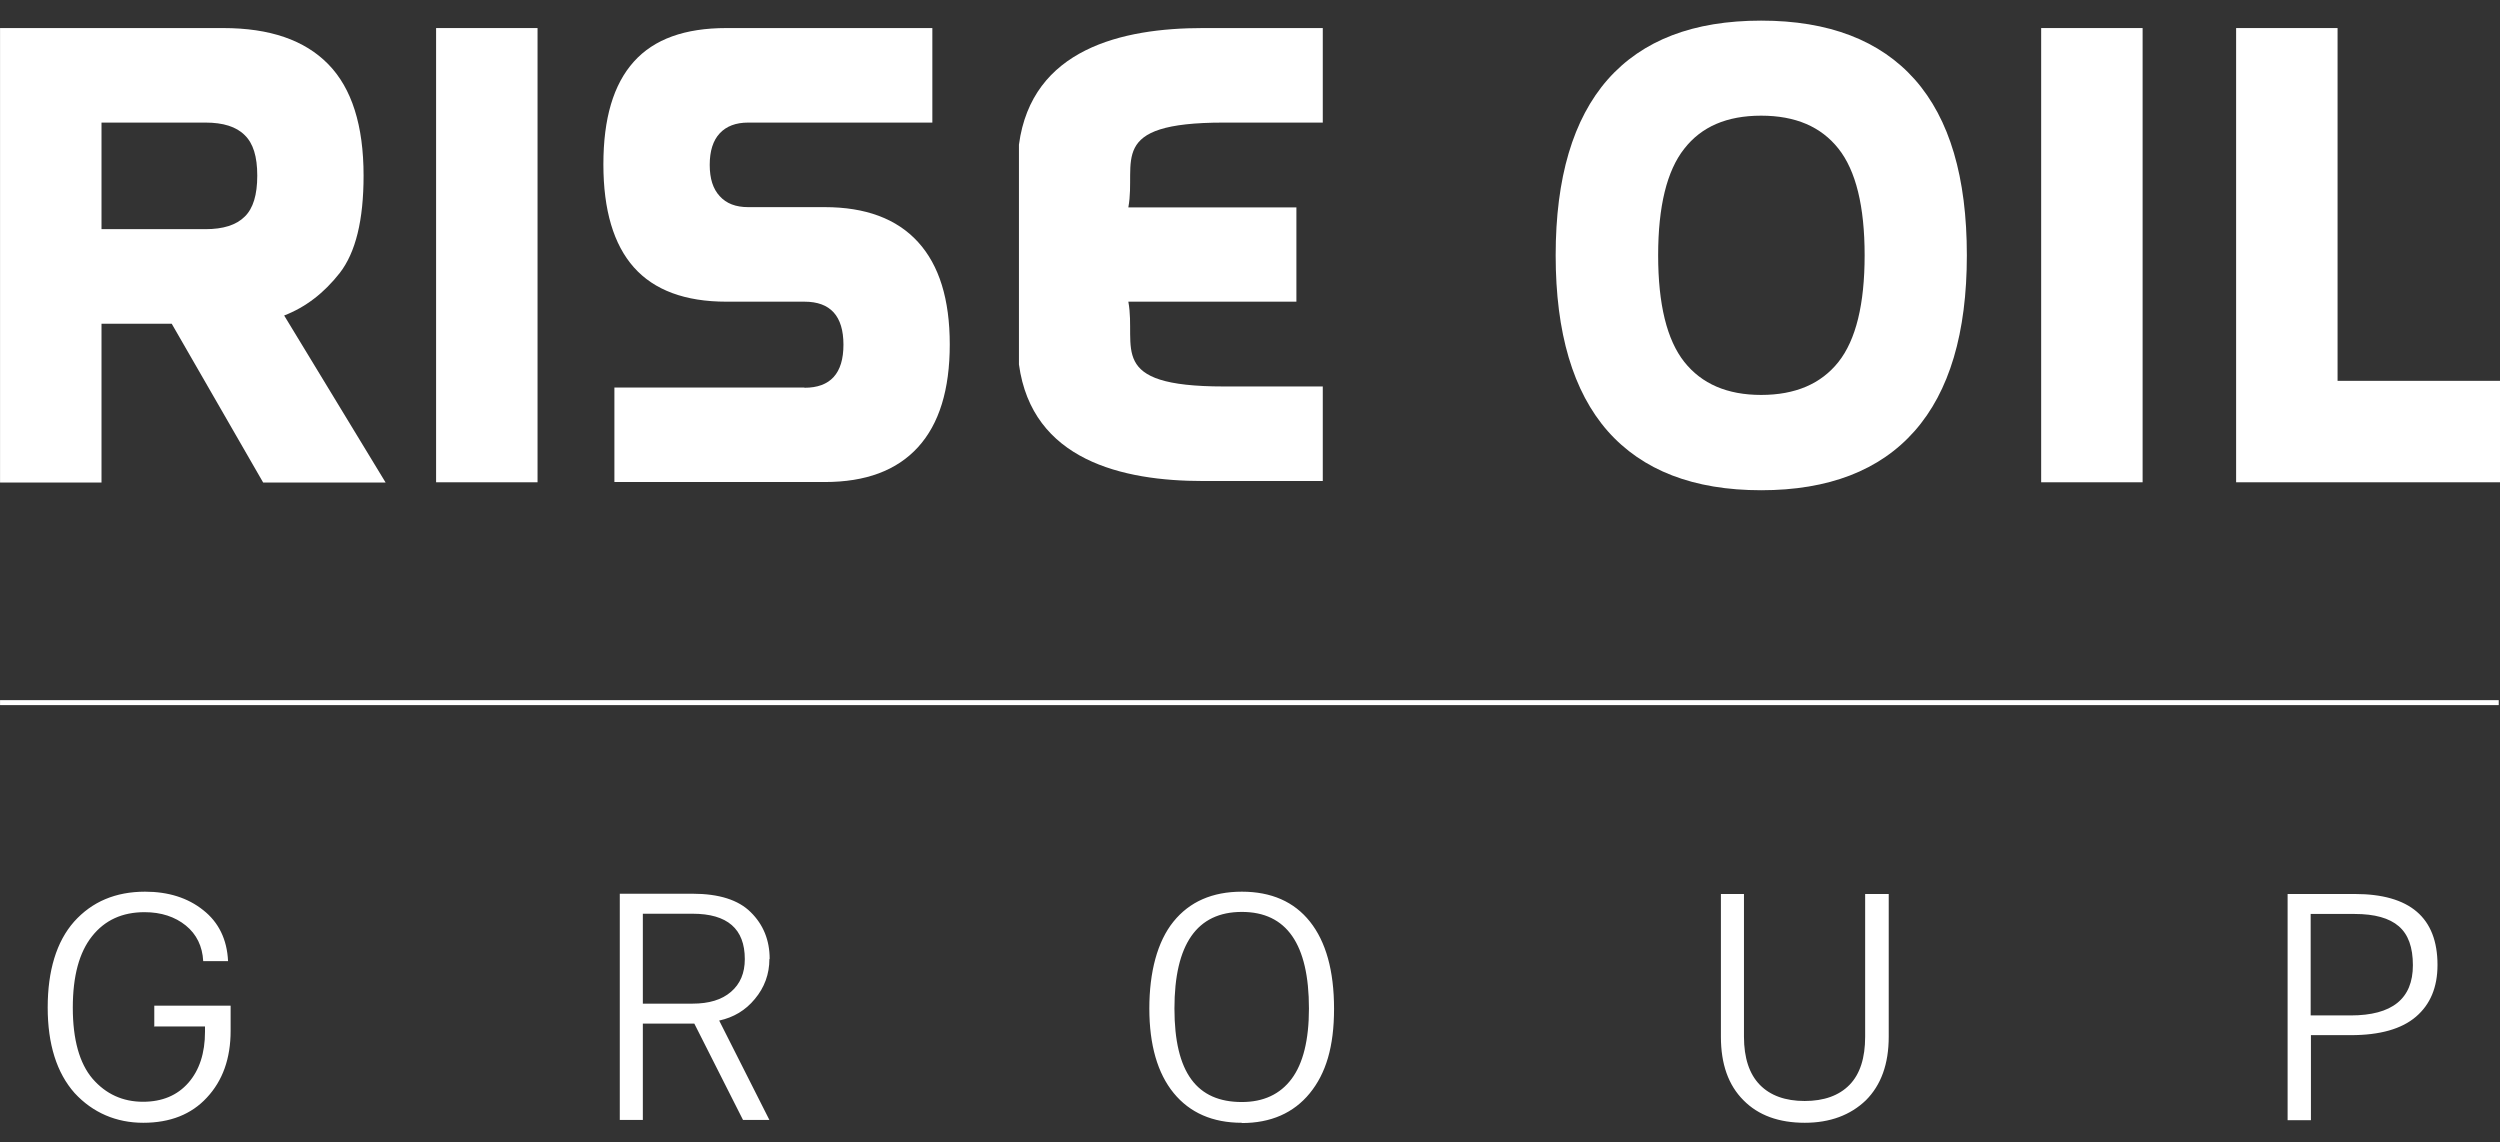
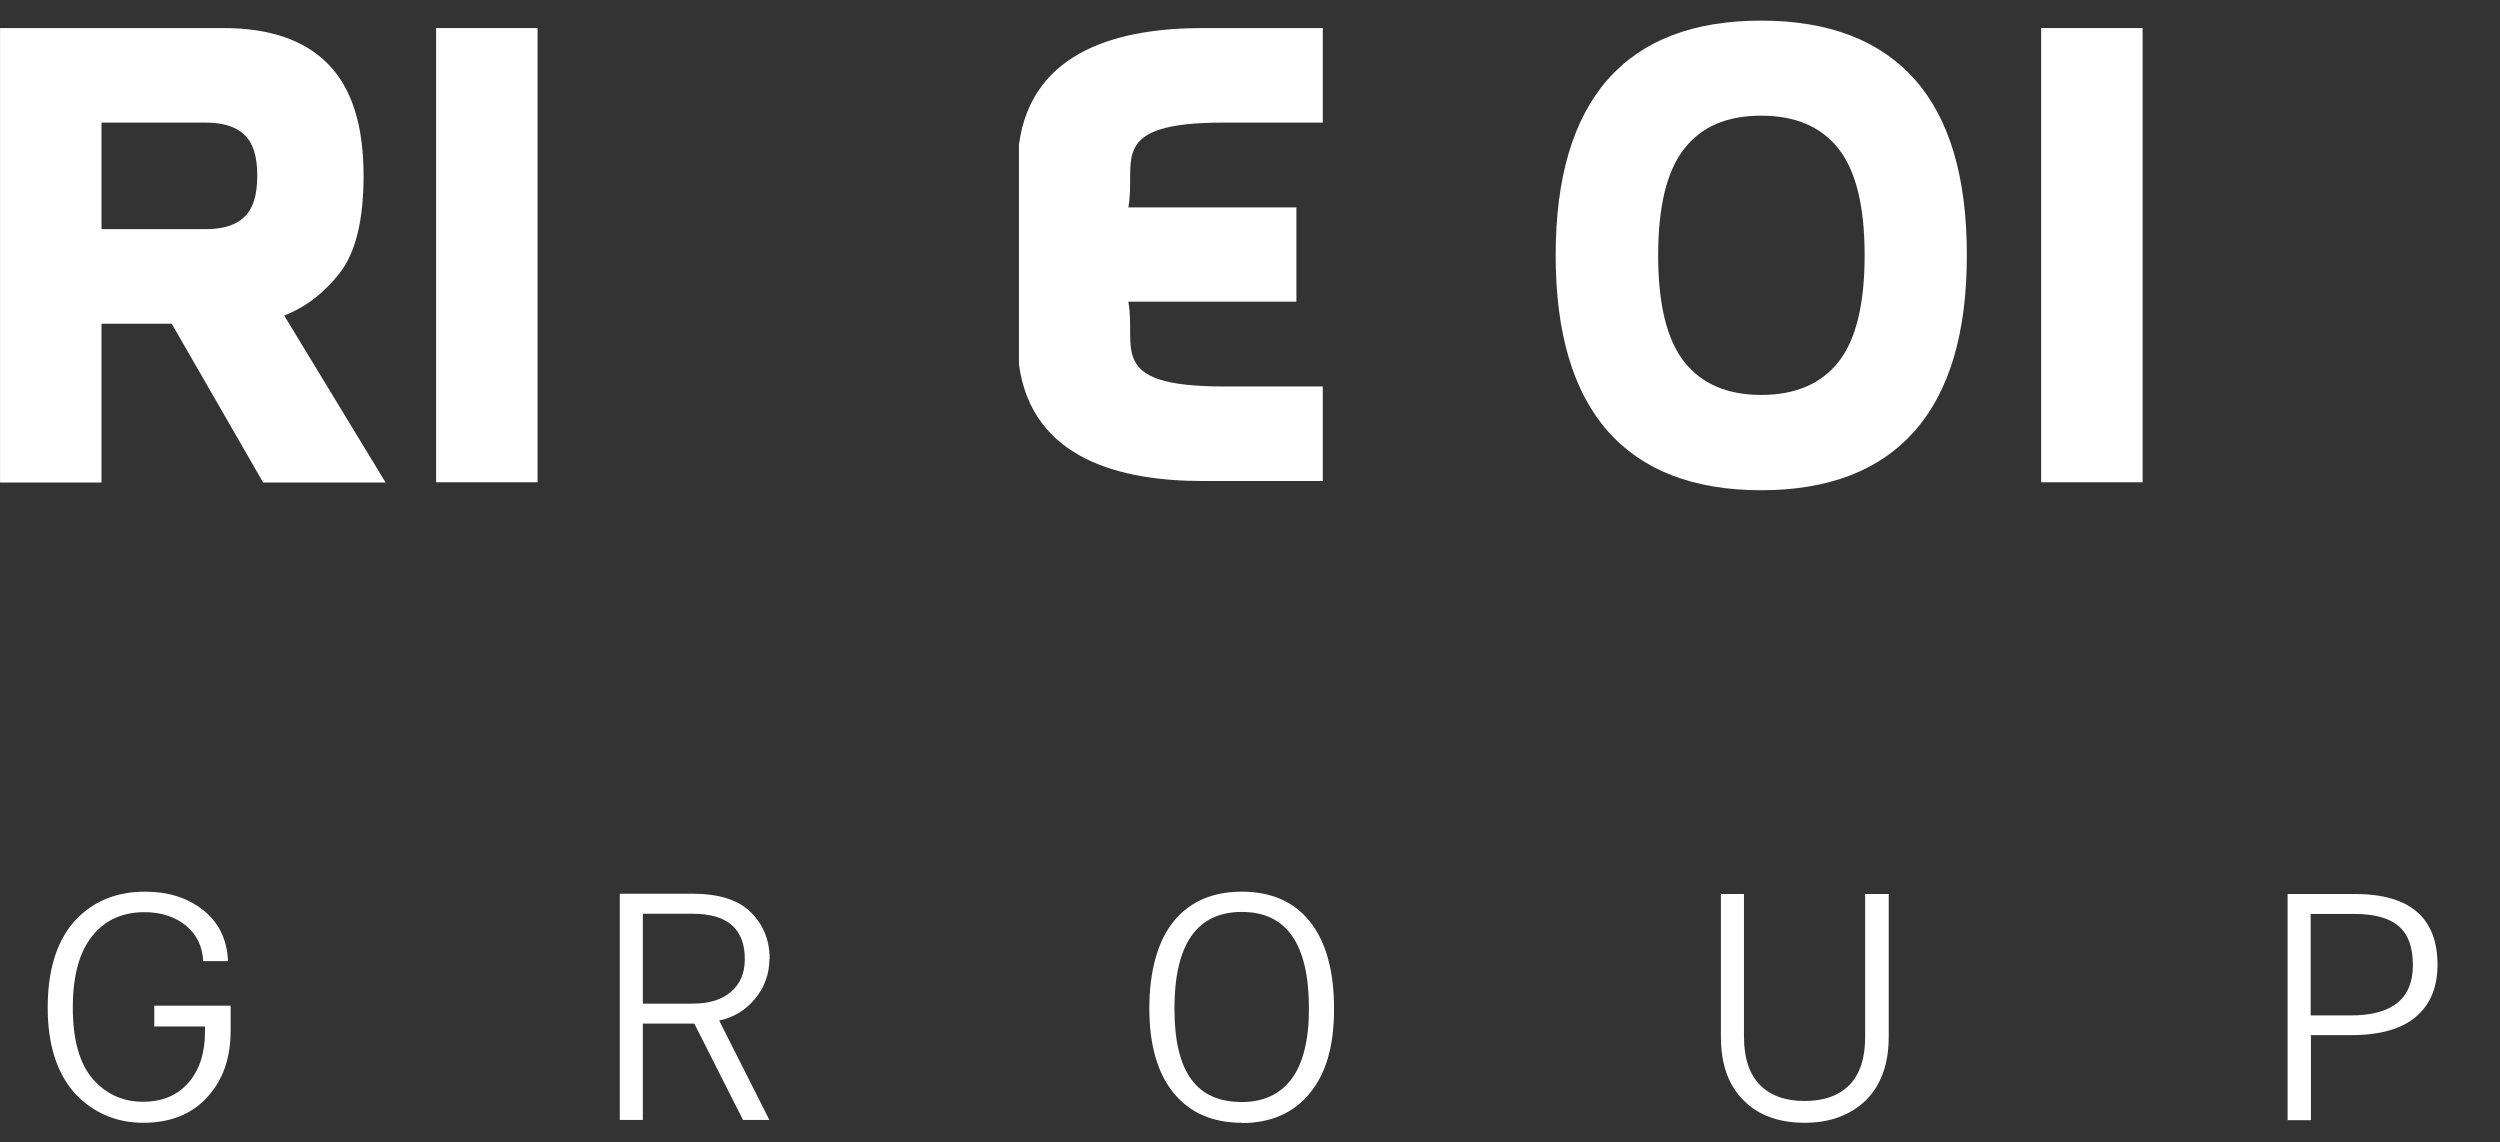
<svg xmlns="http://www.w3.org/2000/svg" width="116" height="53" viewBox="0 0 116 53" fill="none">
  <rect x="0" y="0" width="116" height="53" fill="#333333" stroke="none" />
  <path d="M99.417 1.302H94.71V22.378H99.417V1.302Z" fill="white" />
  <path d="M91.262 11.846C91.262 15.448 90.454 18.17 88.837 20.001C87.221 21.831 84.843 22.747 81.717 22.747C78.59 22.747 76.213 21.831 74.596 20.001C72.991 18.17 72.183 15.448 72.183 11.846C72.183 8.244 72.991 5.522 74.596 3.691C76.213 1.86 78.578 0.957 81.717 0.957C84.855 0.957 87.233 1.872 88.849 3.691C90.466 5.522 91.262 8.232 91.262 11.846ZM81.717 18.325C83.298 18.325 84.498 17.813 85.307 16.791C86.115 15.769 86.519 14.116 86.519 11.846C86.519 9.575 86.115 7.923 85.307 6.901C84.498 5.878 83.31 5.367 81.717 5.367C80.124 5.367 78.947 5.878 78.15 6.901C77.342 7.923 76.938 9.575 76.938 11.846C76.938 14.116 77.342 15.769 78.15 16.791C78.959 17.813 80.148 18.325 81.717 18.325Z" fill="white" />
  <path d="M47.279 11.81V6.711C47.873 2.265 52.069 1.302 55.814 1.302H61.377V5.688H56.777C51.285 5.688 52.747 7.507 52.355 9.623H60.153V13.998H52.355C52.747 16.113 51.285 17.932 56.777 17.932H61.377V22.319H55.814C52.081 22.319 47.885 21.356 47.279 16.91V11.81Z" fill="white" />
-   <path d="M37.329 17.992C38.529 17.992 39.136 17.326 39.136 15.995C39.136 14.663 38.529 13.998 37.329 13.998H33.703C31.789 13.998 30.351 13.463 29.412 12.405C28.473 11.347 27.997 9.754 27.997 7.626C27.997 5.498 28.461 3.917 29.412 2.859C30.351 1.813 31.777 1.302 33.703 1.302H43.261V5.688H34.714C34.143 5.688 33.703 5.855 33.394 6.188C33.085 6.52 32.931 7.008 32.931 7.65C32.931 8.292 33.085 8.767 33.394 9.1C33.703 9.445 34.143 9.611 34.714 9.611H38.268C40.158 9.611 41.608 10.146 42.595 11.228C43.582 12.309 44.069 13.891 44.069 15.983C44.069 18.075 43.582 19.668 42.595 20.75C41.608 21.831 40.17 22.366 38.268 22.366H28.508V17.98H37.317L37.329 17.992Z" fill="white" />
  <path d="M24.942 1.302H20.235V22.378H24.942V1.302Z" fill="white" />
  <path d="M4.71 15.02V22.39H0.002V1.302H10.356C12.52 1.302 14.136 1.86 15.23 2.978C16.324 4.095 16.87 5.819 16.87 8.149C16.87 10.217 16.502 11.715 15.765 12.666C15.028 13.605 14.172 14.259 13.185 14.639L17.893 22.39H12.211L7.967 15.02H4.686H4.71ZM9.536 10.633C10.356 10.633 10.962 10.443 11.355 10.051C11.747 9.671 11.937 9.04 11.937 8.149C11.937 7.257 11.747 6.651 11.355 6.271C10.962 5.878 10.356 5.688 9.536 5.688H4.71V10.633H9.536Z" fill="white" />
-   <path fill-rule="evenodd" clip-rule="evenodd" d="M103.756 1.302H108.463V17.671H116V22.378H108.463H103.756V17.671V1.302Z" fill="white" />
-   <path d="M0.002 32.602H115.941" stroke="white" stroke-width="0.23" stroke-miterlimit="22.93" />
  <path d="M107.215 42.408V47.116H109.07C110.995 47.116 111.958 46.343 111.958 44.786C111.958 43.954 111.744 43.359 111.305 42.979C110.865 42.599 110.187 42.408 109.26 42.408H107.215ZM107.215 51.978H106.145V41.481H109.26C111.816 41.481 113.1 42.575 113.1 44.774C113.1 45.808 112.767 46.605 112.101 47.175C111.435 47.746 110.425 48.031 109.082 48.031H107.227V51.978H107.215ZM83.749 52.097C82.537 52.097 81.586 51.752 80.896 51.051C80.195 50.349 79.85 49.374 79.85 48.103V41.481H80.92V48.103C80.92 49.089 81.17 49.838 81.657 50.337C82.145 50.837 82.846 51.086 83.737 51.086C84.629 51.086 85.33 50.837 85.818 50.337C86.305 49.838 86.543 49.089 86.543 48.103V41.481H87.637V48.103C87.637 49.374 87.28 50.349 86.579 51.051C85.865 51.74 84.914 52.097 83.737 52.097H83.749ZM57.621 51.134C58.619 51.134 59.392 50.777 59.927 50.064C60.462 49.351 60.735 48.257 60.735 46.795C60.735 43.811 59.701 42.313 57.621 42.313C55.541 42.313 54.494 43.811 54.494 46.795C54.494 49.779 55.541 51.134 57.621 51.134ZM57.621 52.097C56.266 52.097 55.208 51.633 54.459 50.718C53.71 49.803 53.329 48.483 53.329 46.795C53.329 45.107 53.698 43.692 54.447 42.765C55.196 41.838 56.254 41.374 57.621 41.374C58.988 41.374 60.046 41.838 60.783 42.765C61.52 43.692 61.9 45.036 61.9 46.807C61.9 48.578 61.52 49.814 60.771 50.73C60.022 51.645 58.964 52.109 57.621 52.109V52.097ZM29.828 46.569H32.134C32.895 46.569 33.489 46.391 33.917 46.022C34.345 45.654 34.559 45.154 34.559 44.501C34.559 43.098 33.751 42.397 32.134 42.397H29.828V46.569ZM35.7 44.501C35.7 45.19 35.474 45.82 35.023 46.355C34.595 46.878 34.036 47.211 33.37 47.354L35.7 51.966H34.476L32.217 47.496H29.828V51.966H28.758V41.469H32.134C33.358 41.469 34.262 41.755 34.833 42.325C35.415 42.896 35.712 43.621 35.712 44.489L35.7 44.501ZM7.159 47.615V46.664H10.701V47.829C10.701 49.113 10.332 50.147 9.595 50.932C8.882 51.705 7.896 52.097 6.647 52.097C5.399 52.097 4.306 51.633 3.462 50.718C2.629 49.779 2.213 48.447 2.213 46.747C2.213 45.047 2.618 43.692 3.438 42.765C4.27 41.838 5.364 41.374 6.731 41.374C7.812 41.374 8.716 41.66 9.429 42.23C10.142 42.789 10.535 43.585 10.582 44.596H9.429C9.393 43.906 9.12 43.348 8.621 42.943C8.121 42.539 7.48 42.325 6.707 42.325C5.673 42.325 4.864 42.694 4.27 43.443C3.676 44.192 3.378 45.285 3.378 46.759C3.378 48.233 3.687 49.339 4.294 50.052C4.912 50.765 5.696 51.122 6.636 51.122C7.527 51.122 8.228 50.825 8.74 50.242C9.251 49.66 9.512 48.863 9.512 47.877V47.627H7.135L7.159 47.615Z" fill="white" />
</svg>